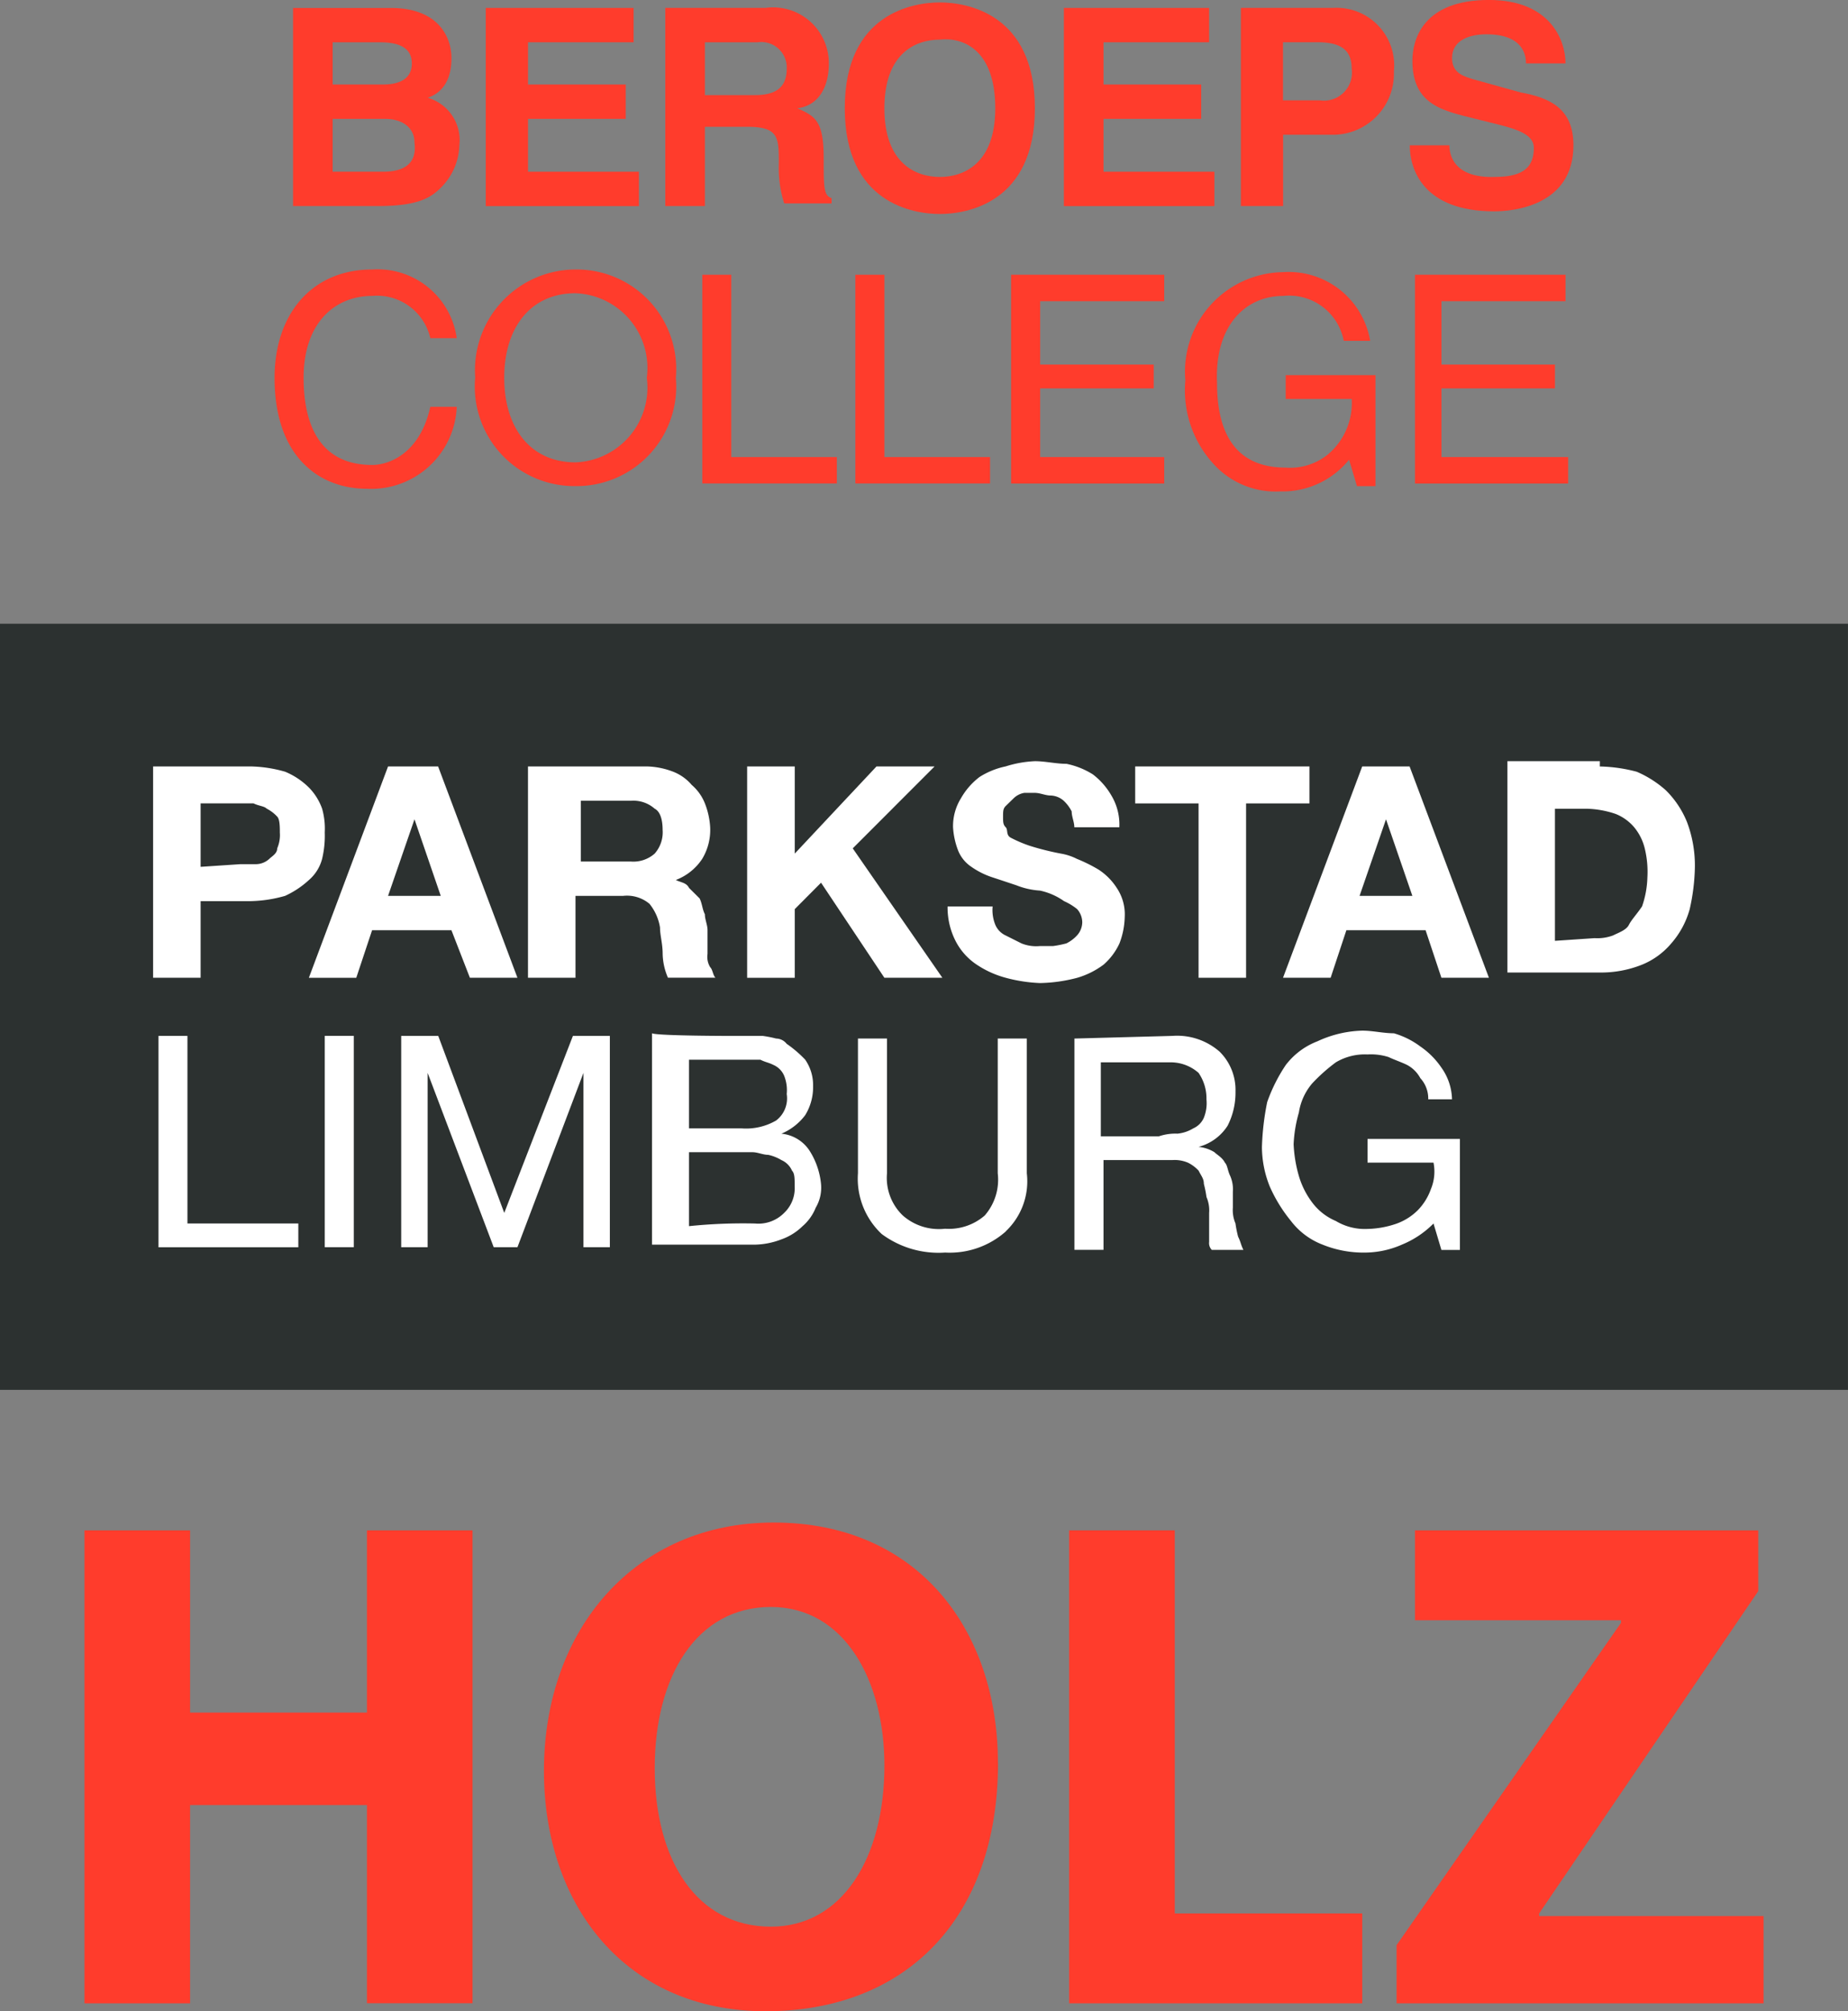
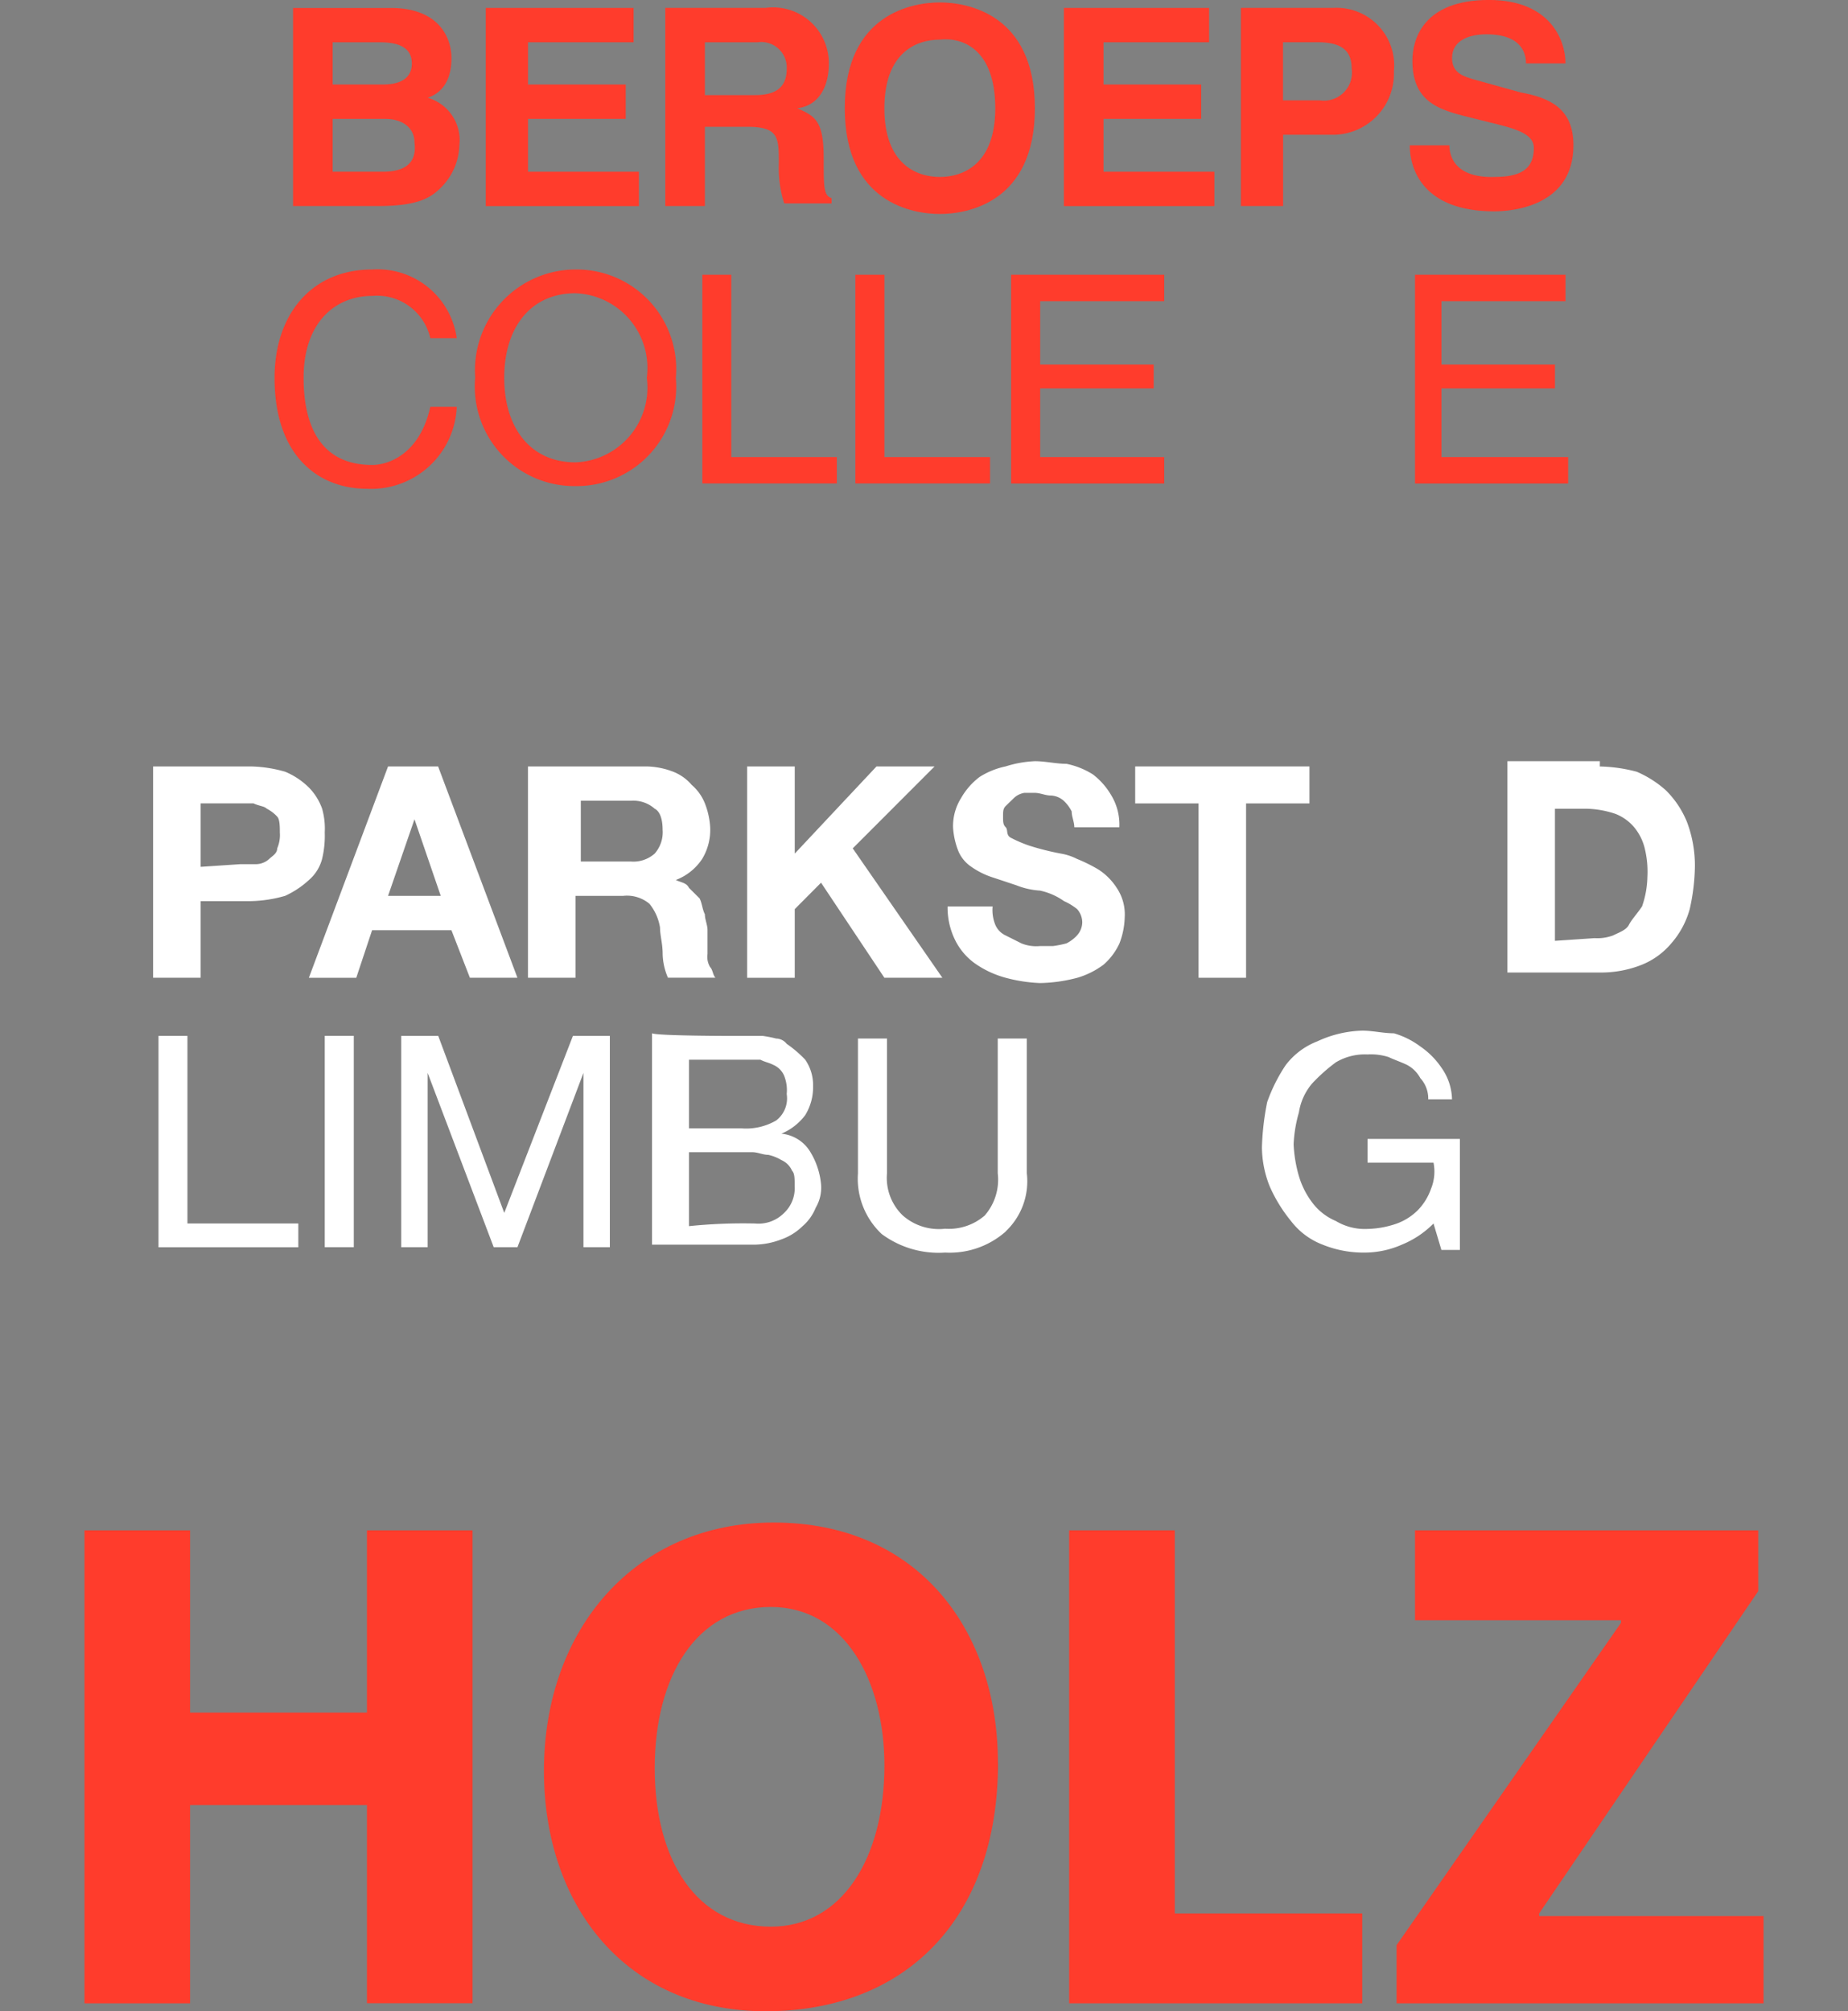
<svg xmlns="http://www.w3.org/2000/svg" width="53.832" height="58.576" viewBox="0 0 53.832 58.576">
  <rect x="0" y="0" width="53.832" height="58.576" fill="#808080" stroke="none" />
  <defs>
    <clipPath id="clip-path">
      <path id="Path_24729" data-name="Path 24729" d="M0,16.81H53.832V-41.766H0Z" transform="translate(0 41.766)" fill="none" />
    </clipPath>
  </defs>
  <g id="Group_14867" data-name="Group 14867" transform="translate(0 41.766)">
    <g id="Group_14825" data-name="Group 14825" transform="translate(2.461 2.805)">
      <path id="Path_24727" data-name="Path 24727" d="M2.361,0V5.308H-2.791V0H-5.867V13.774h3.076V8H2.361v5.771H5.437V0Z" transform="translate(5.867)" fill="#ff3c2c" />
    </g>
    <g id="Group_14827" data-name="Group 14827" transform="translate(0 -41.766)" clip-path="url(#clip-path)">
      <g id="Group_14826" data-name="Group 14826" transform="translate(15.842 44.341)">
        <path id="Path_24728" data-name="Path 24728" d="M.927,2.053c0,2.693,1.23,4.617,3.384,4.617,2.076,0,3.307-2,3.307-4.694,0-2.463-1.154-4.617-3.307-4.617S.927-.639.927,2.053m10-.154c0,4.54-2.691,7.234-6.767,7.234s-6.46-3.078-6.46-7C-2.3-2.025.388-5.1,4.388-5.1c4.228,0,6.536,3.154,6.536,7" transform="translate(2.303 5.102)" fill="#ff3c2c" />
      </g>
    </g>
    <g id="Group_14828" data-name="Group 14828" transform="translate(31.145 2.805)">
      <path id="Path_24730" data-name="Path 24730" d="M0,0V13.774H8.537V11.157H3.076V0Z" fill="#ff3c2c" />
    </g>
    <g id="Group_14829" data-name="Group 14829" transform="translate(40.682 2.805)">
      <path id="Path_24731" data-name="Path 24731" d="M.154,0V2.617h6v.077L-.383,12.081v1.693h10.69v-2.54H3.77v-.077L10.152,1.77V0Z" transform="translate(0.383)" fill="#ff3c2c" />
    </g>
-     <path id="Path_24732" data-name="Path 24732" d="M0-6.5H53.831V-28.813H0Z" transform="translate(0 5.213)" fill="#2c3130" />
    <g id="Group_14831" data-name="Group 14831" transform="translate(0 -41.766)" clip-path="url(#clip-path)">
      <g id="Group_14830" data-name="Group 14830" transform="translate(4.46 22.322)">
        <path id="Path_24733" data-name="Path 24733" d="M.728.817H1.19A.585.585,0,0,0,1.574.663c.077-.077.231-.154.231-.307a.976.976,0,0,0,.077-.461c0-.154,0-.386-.077-.463A1.09,1.09,0,0,0,1.5-.8c-.076-.077-.23-.077-.384-.154H-.426V.894ZM1.036-2.03a3.876,3.876,0,0,1,1,.154,2.156,2.156,0,0,1,.693.461A1.689,1.689,0,0,1,3.113-.8a2.123,2.123,0,0,1,.077.693,2.874,2.874,0,0,1-.077.769,1.22,1.22,0,0,1-.384.616,2.646,2.646,0,0,1-.693.461,3.876,3.876,0,0,1-1,.154H-.426V4.125H-1.81V-2.03Z" transform="translate(1.81 2.03)" fill="#fff" />
      </g>
    </g>
    <g id="Group_14832" data-name="Group 14832" transform="translate(8.997 -19.444)">
      <path id="Path_24735" data-name="Path 24735" d="M1.1,1.082.335-1.149l-.77,2.231Zm-.077-3.77L3.334,3.467H1.949L1.411,2.082H-.9l-.461,1.386H-2.742L-.435-2.688Z" transform="translate(2.742 2.688)" fill="#fff" />
    </g>
    <g id="Group_14834" data-name="Group 14834" transform="translate(0 -41.766)" clip-path="url(#clip-path)">
      <g id="Group_14833" data-name="Group 14833" transform="translate(15.38 22.322)">
        <path id="Path_24736" data-name="Path 24736" d="M.861.795A.936.936,0,0,0,1.552.563a.936.936,0,0,0,.231-.691c0-.309-.077-.539-.231-.616A.936.936,0,0,0,.861-.975H-.6V.795Zm.461-2.77a2.265,2.265,0,0,1,.769.154,1.352,1.352,0,0,1,.539.384A1.376,1.376,0,0,1,3.014-.9a2.244,2.244,0,0,1,.154.693,1.635,1.635,0,0,1-.231.923,1.6,1.6,0,0,1-.769.616c.154.077.309.077.384.231l.309.307c.076.154.076.309.153.461,0,.154.077.309.077.461v.693a.578.578,0,0,0,.077.386c.077.076.077.23.154.307H1.938a1.835,1.835,0,0,1-.154-.693c0-.307-.077-.539-.077-.769A1.461,1.461,0,0,0,1.4,2.026a1.02,1.02,0,0,0-.77-.231H-.755V4.18H-2.139V-1.975Z" transform="translate(2.139 1.975)" fill="#fff" />
      </g>
    </g>
    <g id="Group_14835" data-name="Group 14835" transform="translate(21.764 -19.444)">
      <path id="Path_24738" data-name="Path 24738" d="M.4,0V2.538L2.781,0H4.473L2.089,2.386,4.7,6.155H3.011L1.166,3.386.4,4.156v2H-.987V0Z" transform="translate(0.987)" fill="#fff" />
    </g>
    <g id="Group_14837" data-name="Group 14837" transform="translate(0 -41.766)" clip-path="url(#clip-path)">
      <g id="Group_14836" data-name="Group 14836" transform="translate(27.608 22.167)">
        <path id="Path_24739" data-name="Path 24739" d="M.4,1.369A.6.6,0,0,0,.7,1.676l.461.231a1.141,1.141,0,0,0,.539.077h.384a3.244,3.244,0,0,0,.384-.077,1.065,1.065,0,0,0,.309-.231.582.582,0,0,0,.154-.384A.585.585,0,0,0,2.781.908,1.7,1.7,0,0,0,2.4.676,1.9,1.9,0,0,0,1.7.369,2.235,2.235,0,0,1,1.013.215C.782.138.552.061.32-.015A2.323,2.323,0,0,1-.3-.324,1.031,1.031,0,0,1-.68-.785a2.241,2.241,0,0,1-.153-.693A1.544,1.544,0,0,1-.6-2.324a2.052,2.052,0,0,1,.539-.616A2.294,2.294,0,0,1,.7-3.248,3.27,3.27,0,0,1,1.551-3.4c.307,0,.614.077.921.077a2.3,2.3,0,0,1,.77.309,2.089,2.089,0,0,1,.539.616,1.647,1.647,0,0,1,.23.923H2.7c0-.154-.077-.307-.077-.461a1.09,1.09,0,0,0-.23-.309A.6.6,0,0,0,2.011-2.4c-.153,0-.307-.077-.46-.077H1.243a.581.581,0,0,0-.307.154L.7-2.093c-.076.077-.076.154-.076.309s0,.23.076.307,0,.231.154.309a3.913,3.913,0,0,0,.539.23,7.936,7.936,0,0,0,.923.231,1.626,1.626,0,0,1,.461.153A4.544,4.544,0,0,1,3.4-.246a1.788,1.788,0,0,1,.537.539,1.379,1.379,0,0,1,.231.846,2.274,2.274,0,0,1-.154.77,1.847,1.847,0,0,1-.461.616,2.4,2.4,0,0,1-.769.384A4.539,4.539,0,0,1,1.7,3.062a4.5,4.5,0,0,1-1-.154,2.849,2.849,0,0,1-.846-.384,1.825,1.825,0,0,1-.616-.693,2.14,2.14,0,0,1-.23-1H.32A1.138,1.138,0,0,0,.4,1.369" transform="translate(0.987 3.402)" fill="#fff" />
      </g>
    </g>
    <g id="Group_14838" data-name="Group 14838" transform="translate(33.068 -19.444)">
      <path id="Path_24741" data-name="Path 24741" d="M0,.309V-.768H5.076V.309H3.23V5.387H1.846V.309Z" transform="translate(0 0.768)" fill="#fff" />
    </g>
    <g id="Group_14839" data-name="Group 14839" transform="translate(37.374 -19.444)">
-       <path id="Path_24742" data-name="Path 24742" d="M1.081,1.082.313-1.149l-.77,2.231ZM1-2.688,3.311,3.467H1.927L1.466,2.082H-.841L-1.3,3.467H-2.687L-.38-2.688Z" transform="translate(2.687 2.688)" fill="#fff" />
-     </g>
+       </g>
    <g id="Group_14841" data-name="Group 14841" transform="translate(0 -41.766)" clip-path="url(#clip-path)">
      <g id="Group_14840" data-name="Group 14840" transform="translate(43.911 22.168)">
        <path id="Path_24743" data-name="Path 24743" d="M.728,1.479A1.306,1.306,0,0,0,1.267,1.4c.153-.077.384-.154.461-.307s.23-.309.384-.539A2.764,2.764,0,0,0,2.267-.29a2.873,2.873,0,0,0-.077-.846,1.535,1.535,0,0,0-.309-.616,1.374,1.374,0,0,0-.537-.386A2.808,2.808,0,0,0,.5-2.29H-.426V1.557Zm.154-5a4.516,4.516,0,0,1,1.076.154,3.11,3.11,0,0,1,.846.539,2.758,2.758,0,0,1,.616.923A3.588,3.588,0,0,1,3.651-.6,5.979,5.979,0,0,1,3.5.634a2.536,2.536,0,0,1-.539,1,2.189,2.189,0,0,1-.846.616,3.2,3.2,0,0,1-1.23.23H-1.81V-3.676H.883Z" transform="translate(1.81 3.676)" fill="#fff" />
      </g>
    </g>
    <g id="Group_14842" data-name="Group 14842" transform="translate(4.614 -11.596)">
      <path id="Path_24745" data-name="Path 24745" d="M.243,0V5.463h3.23v.693H-.6V0Z" transform="translate(0.603)" fill="#fff" />
    </g>
    <path id="Path_24746" data-name="Path 24746" d="M6.745-14.1h.846v-6.155H6.745Z" transform="translate(2.715 8.658)" fill="#fff" />
    <g id="Group_14843" data-name="Group 14843" transform="translate(11.689 -11.596)">
      <path id="Path_24747" data-name="Path 24747" d="M.309,0,2.232,5.155,4.232,0H5.308V6.155H4.539V1.077L2.616,6.155H1.925L0,1.077V6.155h-.77V0Z" transform="translate(0.768)" fill="#fff" />
    </g>
    <g id="Group_14850" data-name="Group 14850" transform="translate(0 -41.766)" clip-path="url(#clip-path)">
      <g id="Group_14844" data-name="Group 14844" transform="translate(18.994 30.094)">
        <path id="Path_24748" data-name="Path 24748" d="M.861,1.59a1.051,1.051,0,0,0,.846-.307.989.989,0,0,0,.309-.77c0-.231,0-.384-.077-.461a.6.6,0,0,0-.309-.309A1.272,1.272,0,0,0,1.245-.41C1.092-.41.938-.487.784-.487H-1.062V1.667A15.4,15.4,0,0,1,.861,1.59M.477-1.18a1.743,1.743,0,0,0,1-.231.81.81,0,0,0,.307-.769,1.135,1.135,0,0,0-.077-.539A.6.6,0,0,0,1.4-3.027c-.154-.077-.231-.077-.384-.154H-1.062v2ZM.245-3.873h.847a3.424,3.424,0,0,1,.384.076.4.4,0,0,1,.307.154,3.409,3.409,0,0,1,.539.461,1.3,1.3,0,0,1,.23.77,1.553,1.553,0,0,1-.23.847,1.684,1.684,0,0,1-.693.539,1.105,1.105,0,0,1,.847.539,2.2,2.2,0,0,1,.307.923,1.142,1.142,0,0,1-.154.693,1.386,1.386,0,0,1-.384.539,1.671,1.671,0,0,1-.616.384,2.265,2.265,0,0,1-.769.154h-3V-3.95c.154.077,2.384.077,2.384.077" transform="translate(2.139 3.95)" fill="#fff" />
      </g>
      <g id="Group_14845" data-name="Group 14845" transform="translate(24.993 30.247)">
        <path id="Path_24749" data-name="Path 24749" d="M1.236,1.612a2.461,2.461,0,0,1-1.769.616,2.778,2.778,0,0,1-1.846-.539,2.208,2.208,0,0,1-.693-1.77V-4.005h.846V-.081A1.518,1.518,0,0,0-1.764,1.15a1.593,1.593,0,0,0,1.231.384A1.591,1.591,0,0,0,.62,1.15,1.588,1.588,0,0,0,1-.081V-4.005h.847V-.081a2.006,2.006,0,0,1-.616,1.693" transform="translate(3.071 4.005)" fill="#fff" />
      </g>
      <g id="Group_14846" data-name="Group 14846" transform="translate(31.299 30.17)">
-         <path id="Path_24750" data-name="Path 24750" d="M.861.817A1.091,1.091,0,0,0,1.322.663.6.6,0,0,0,1.629.356a1.141,1.141,0,0,0,.077-.539,1.308,1.308,0,0,0-.23-.77A1.229,1.229,0,0,0,.629-1.26h-2V.894H.322A1.5,1.5,0,0,1,.861.817M.707-2.03a1.881,1.881,0,0,1,1.384.461A1.565,1.565,0,0,1,2.552-.414a2.123,2.123,0,0,1-.23,1,1.439,1.439,0,0,1-.846.616,1.1,1.1,0,0,1,.461.154c.077.077.23.154.307.307.077.077.077.231.154.386a.973.973,0,0,1,.077.461v.461a.986.986,0,0,0,.076.461,3.341,3.341,0,0,0,.077.386c.077.153.077.23.154.384H1.861a.283.283,0,0,1-.077-.231V3.125a.97.97,0,0,0-.077-.461,3.341,3.341,0,0,0-.077-.386c0-.153-.077-.23-.153-.384a1.065,1.065,0,0,0-.309-.231.986.986,0,0,0-.461-.076h-2V4.2h-.847V-1.953Z" transform="translate(2.139 2.03)" fill="#fff" />
-       </g>
+         </g>
      <g id="Group_14847" data-name="Group 14847" transform="translate(36.76 30.017)">
        <path id="Path_24751" data-name="Path 24751" d="M1.17,1.789A2.709,2.709,0,0,1,.092,2.02a3.176,3.176,0,0,1-1.23-.231A2.1,2.1,0,0,1-2.06,1.1a4.35,4.35,0,0,1-.616-1,3.107,3.107,0,0,1-.23-1.154,7.7,7.7,0,0,1,.153-1.309,4.774,4.774,0,0,1,.539-1.077,2.113,2.113,0,0,1,.923-.693A3.291,3.291,0,0,1,.015-4.444c.309,0,.616.077.923.077a2.4,2.4,0,0,1,.77.384,2.332,2.332,0,0,1,.614.616,1.648,1.648,0,0,1,.309.923H1.938a.874.874,0,0,0-.23-.616.939.939,0,0,0-.384-.384C1.17-3.521.938-3.6.785-3.674A1.691,1.691,0,0,0,.17-3.751a1.65,1.65,0,0,0-.923.23,5.054,5.054,0,0,0-.691.616,1.708,1.708,0,0,0-.386.847,3.917,3.917,0,0,0-.153.923,3.929,3.929,0,0,0,.153.924,2.4,2.4,0,0,0,.386.769A1.668,1.668,0,0,0-.753,1.1a1.638,1.638,0,0,0,.923.231,2.754,2.754,0,0,0,.846-.154A1.689,1.689,0,0,0,1.631.789,1.683,1.683,0,0,0,2.015.173,1.329,1.329,0,0,0,2.092-.6H.17V-1.29H2.861V1.943H2.322l-.23-.77a2.758,2.758,0,0,1-.923.616" transform="translate(2.906 4.444)" fill="#fff" />
      </g>
      <g id="Group_14848" data-name="Group 14848" transform="translate(7.998 7.848)">
        <path id="Path_24752" data-name="Path 24752" d="M.817.221A1.593,1.593,0,0,1,2.508,1.452h.77a2.327,2.327,0,0,0-2.461-2C-.952-.549-2.029.76-2.029,2.607c0,2.308,1.307,3.231,2.691,3.231A2.493,2.493,0,0,0,3.278,3.452h-.77C2.2,4.838,1.278,5.145.817,5.145c-1.461,0-2-1.077-2-2.538,0-1.616.923-2.386,2-2.386" transform="translate(2.029 0.549)" fill="#ff3c2c" />
      </g>
      <g id="Group_14849" data-name="Group 14849" transform="translate(13.843 7.849)">
        <path id="Path_24753" data-name="Path 24753" d="M1.434.905A2.179,2.179,0,0,1-.643,3.368c-1.307,0-2.076-1-2.076-2.463S-1.95-1.558-.643-1.558A2.179,2.179,0,0,1,1.434.905m-5,0A2.9,2.9,0,0,0-.643,4.059,2.9,2.9,0,0,0,2.28.905,2.9,2.9,0,0,0-.643-2.249,2.936,2.936,0,0,0-3.564.905" transform="translate(3.564 2.249)" fill="#ff3c2c" />
      </g>
    </g>
    <g id="Group_14851" data-name="Group 14851" transform="translate(20.456 -33.764)">
      <path id="Path_24755" data-name="Path 24755" d="M.243,0H-.6V6.078H3.318V5.31H.243Z" transform="translate(0.603)" fill="#ff3c2c" />
    </g>
    <g id="Group_14852" data-name="Group 14852" transform="translate(24.917 -33.764)">
      <path id="Path_24756" data-name="Path 24756" d="M0,0V6.078H3.923V5.31H.846V0Z" fill="#ff3c2c" />
    </g>
    <g id="Group_14853" data-name="Group 14853" transform="translate(29.454 -33.764)">
      <path id="Path_24757" data-name="Path 24757" d="M1.28.221v-.77H-3.18v6.08H1.28v-.77H-2.334v-2H.973V2.068H-2.334V.221Z" transform="translate(3.18 0.549)" fill="#ff3c2c" />
    </g>
    <g id="Group_14855" data-name="Group 14855" transform="translate(0 -41.766)" clip-path="url(#clip-path)">
      <g id="Group_14854" data-name="Group 14854" transform="translate(34.529 7.925)">
-         <path id="Path_24758" data-name="Path 24758" d="M.817.2A1.62,1.62,0,0,1,2.585,1.507h.77a2.409,2.409,0,0,0-2.538-2A2.9,2.9,0,0,0-2.029,2.662,3.17,3.17,0,0,0-1.106,5.2a2.439,2.439,0,0,0,1.846.693,2.489,2.489,0,0,0,2-.923l.23.769h.539V2.507H.894V3.2H2.817a1.956,1.956,0,0,1-.693,1.616A1.748,1.748,0,0,1,.894,5.2c-1.616,0-2-1.231-2-2.461C-1.183,1.046-.26.2.817.2" transform="translate(2.029 0.494)" fill="#ff3c2c" />
-       </g>
+         </g>
    </g>
    <g id="Group_14856" data-name="Group 14856" transform="translate(41.219 -33.764)">
      <path id="Path_24760" data-name="Path 24760" d="M1.258.221v-.77H-3.126v6.08H1.335v-.77H-2.356v-2H.951V2.068H-2.356V.221Z" transform="translate(3.126 0.549)" fill="#ff3c2c" />
    </g>
    <g id="Group_14858" data-name="Group 14858" transform="translate(0 -41.766)" clip-path="url(#clip-path)">
      <g id="Group_14857" data-name="Group 14857" transform="translate(8.537 0.23)">
        <path id="Path_24761" data-name="Path 24761" d="M.75,1.369H-.711V-.169H.827c.461,0,.846.23.846.693.077.614-.307.846-.923.846M-.711-2.4H.673c.539,0,.923.153.923.616s-.384.614-.846.614H-.711Zm3.461.461C2.75-2.555,2.366-3.4.982-3.4H-1.864V2.369H.6c1.154,0,1.539-.23,1.846-.539A1.809,1.809,0,0,0,2.98.6,1.284,1.284,0,0,0,2.057-.785c.231-.077.693-.309.693-1.154" transform="translate(1.864 3.402)" fill="#ff3c2c" />
      </g>
    </g>
    <g id="Group_14859" data-name="Group 14859" transform="translate(14.15 -41.535)">
      <path id="Path_24763" data-name="Path 24763" d="M0,0V5.771H4.461v-1H1.231V3.231H4.077v-1H1.231V1H4.307V0Z" fill="#ff3c2c" />
    </g>
    <g id="Group_14862" data-name="Group 14862" transform="translate(0 -41.766)" clip-path="url(#clip-path)">
      <g id="Group_14860" data-name="Group 14860" transform="translate(19.38 0.23)">
        <path id="Path_24764" data-name="Path 24764" d="M.75.729H-.711V-.81H.827a.742.742,0,0,1,.846.769c0,.539-.307.77-.923.77M2.9-.194A1.624,1.624,0,0,0,1.057-1.811H-1.864V3.96H-.711V1.652H.519c.924,0,.924.309.924,1.077A3.377,3.377,0,0,0,1.6,3.883H2.98V3.73c-.23-.077-.23-.309-.23-1.154,0-1.077-.231-1.231-.77-1.463C2.6,1.036,2.9.5,2.9-.194" transform="translate(1.864 1.811)" fill="#ff3c2c" />
      </g>
      <g id="Group_14861" data-name="Group 14861" transform="translate(24.608 0.076)">
        <path id="Path_24765" data-name="Path 24765" d="M1.258.883c0,1.616-.923,2-1.614,2s-1.616-.384-1.616-2,.923-2,1.616-2c.691-.077,1.614.307,1.614,2m-4.384,0c0,2.77,2,3.078,2.77,3.078S2.412,3.653,2.412.883.412-2.2-.356-2.2s-2.77.309-2.77,3.078" transform="translate(3.126 2.195)" fill="#ff3c2c" />
      </g>
    </g>
    <g id="Group_14863" data-name="Group 14863" transform="translate(30.991 -41.535)">
      <path id="Path_24767" data-name="Path 24767" d="M0,0V5.771H4.384v-1H1.154V3.231H4v-1H1.154V1H4.23V0Z" fill="#ff3c2c" />
    </g>
    <g id="Group_14866" data-name="Group 14866" transform="translate(0 -41.766)" clip-path="url(#clip-path)">
      <g id="Group_14864" data-name="Group 14864" transform="translate(36.144 0.23)">
        <path id="Path_24768" data-name="Path 24768" d="M.927.508A.815.815,0,0,1,0,1.431H-1.073V-.262h1c.693,0,1,.231,1,.77M-2.3-1.262V4.509h1.23V2.432H.311A1.779,1.779,0,0,0,2.157.585,1.678,1.678,0,0,0,.388-1.262Z" transform="translate(2.303 1.262)" fill="#ff3c2c" />
      </g>
      <g id="Group_14865" data-name="Group 14865" transform="translate(41.066 0)">
        <path id="Path_24769" data-name="Path 24769" d="M.684,1.479c-1.077,0-1.23-.616-1.23-.923H-1.7c0,.691.384,1.923,2.461,1.923.539,0,2.307-.154,2.307-1.923,0-1.077-.693-1.386-1.539-1.54L.146-1.368c-.23-.077-.614-.154-.614-.616,0-.539.537-.693,1-.693,1.077,0,1.154.616,1.154.847H2.837c0-.693-.461-1.847-2.23-1.847-1.923,0-2.23,1.154-2.23,1.77C-1.623-.6-.7-.445.223-.213l.616.154c.614.153,1.076.307,1.076.691,0,.77-.614.847-1.23.847" transform="translate(1.7 3.676)" fill="#ff3c2c" />
      </g>
    </g>
  </g>
</svg>